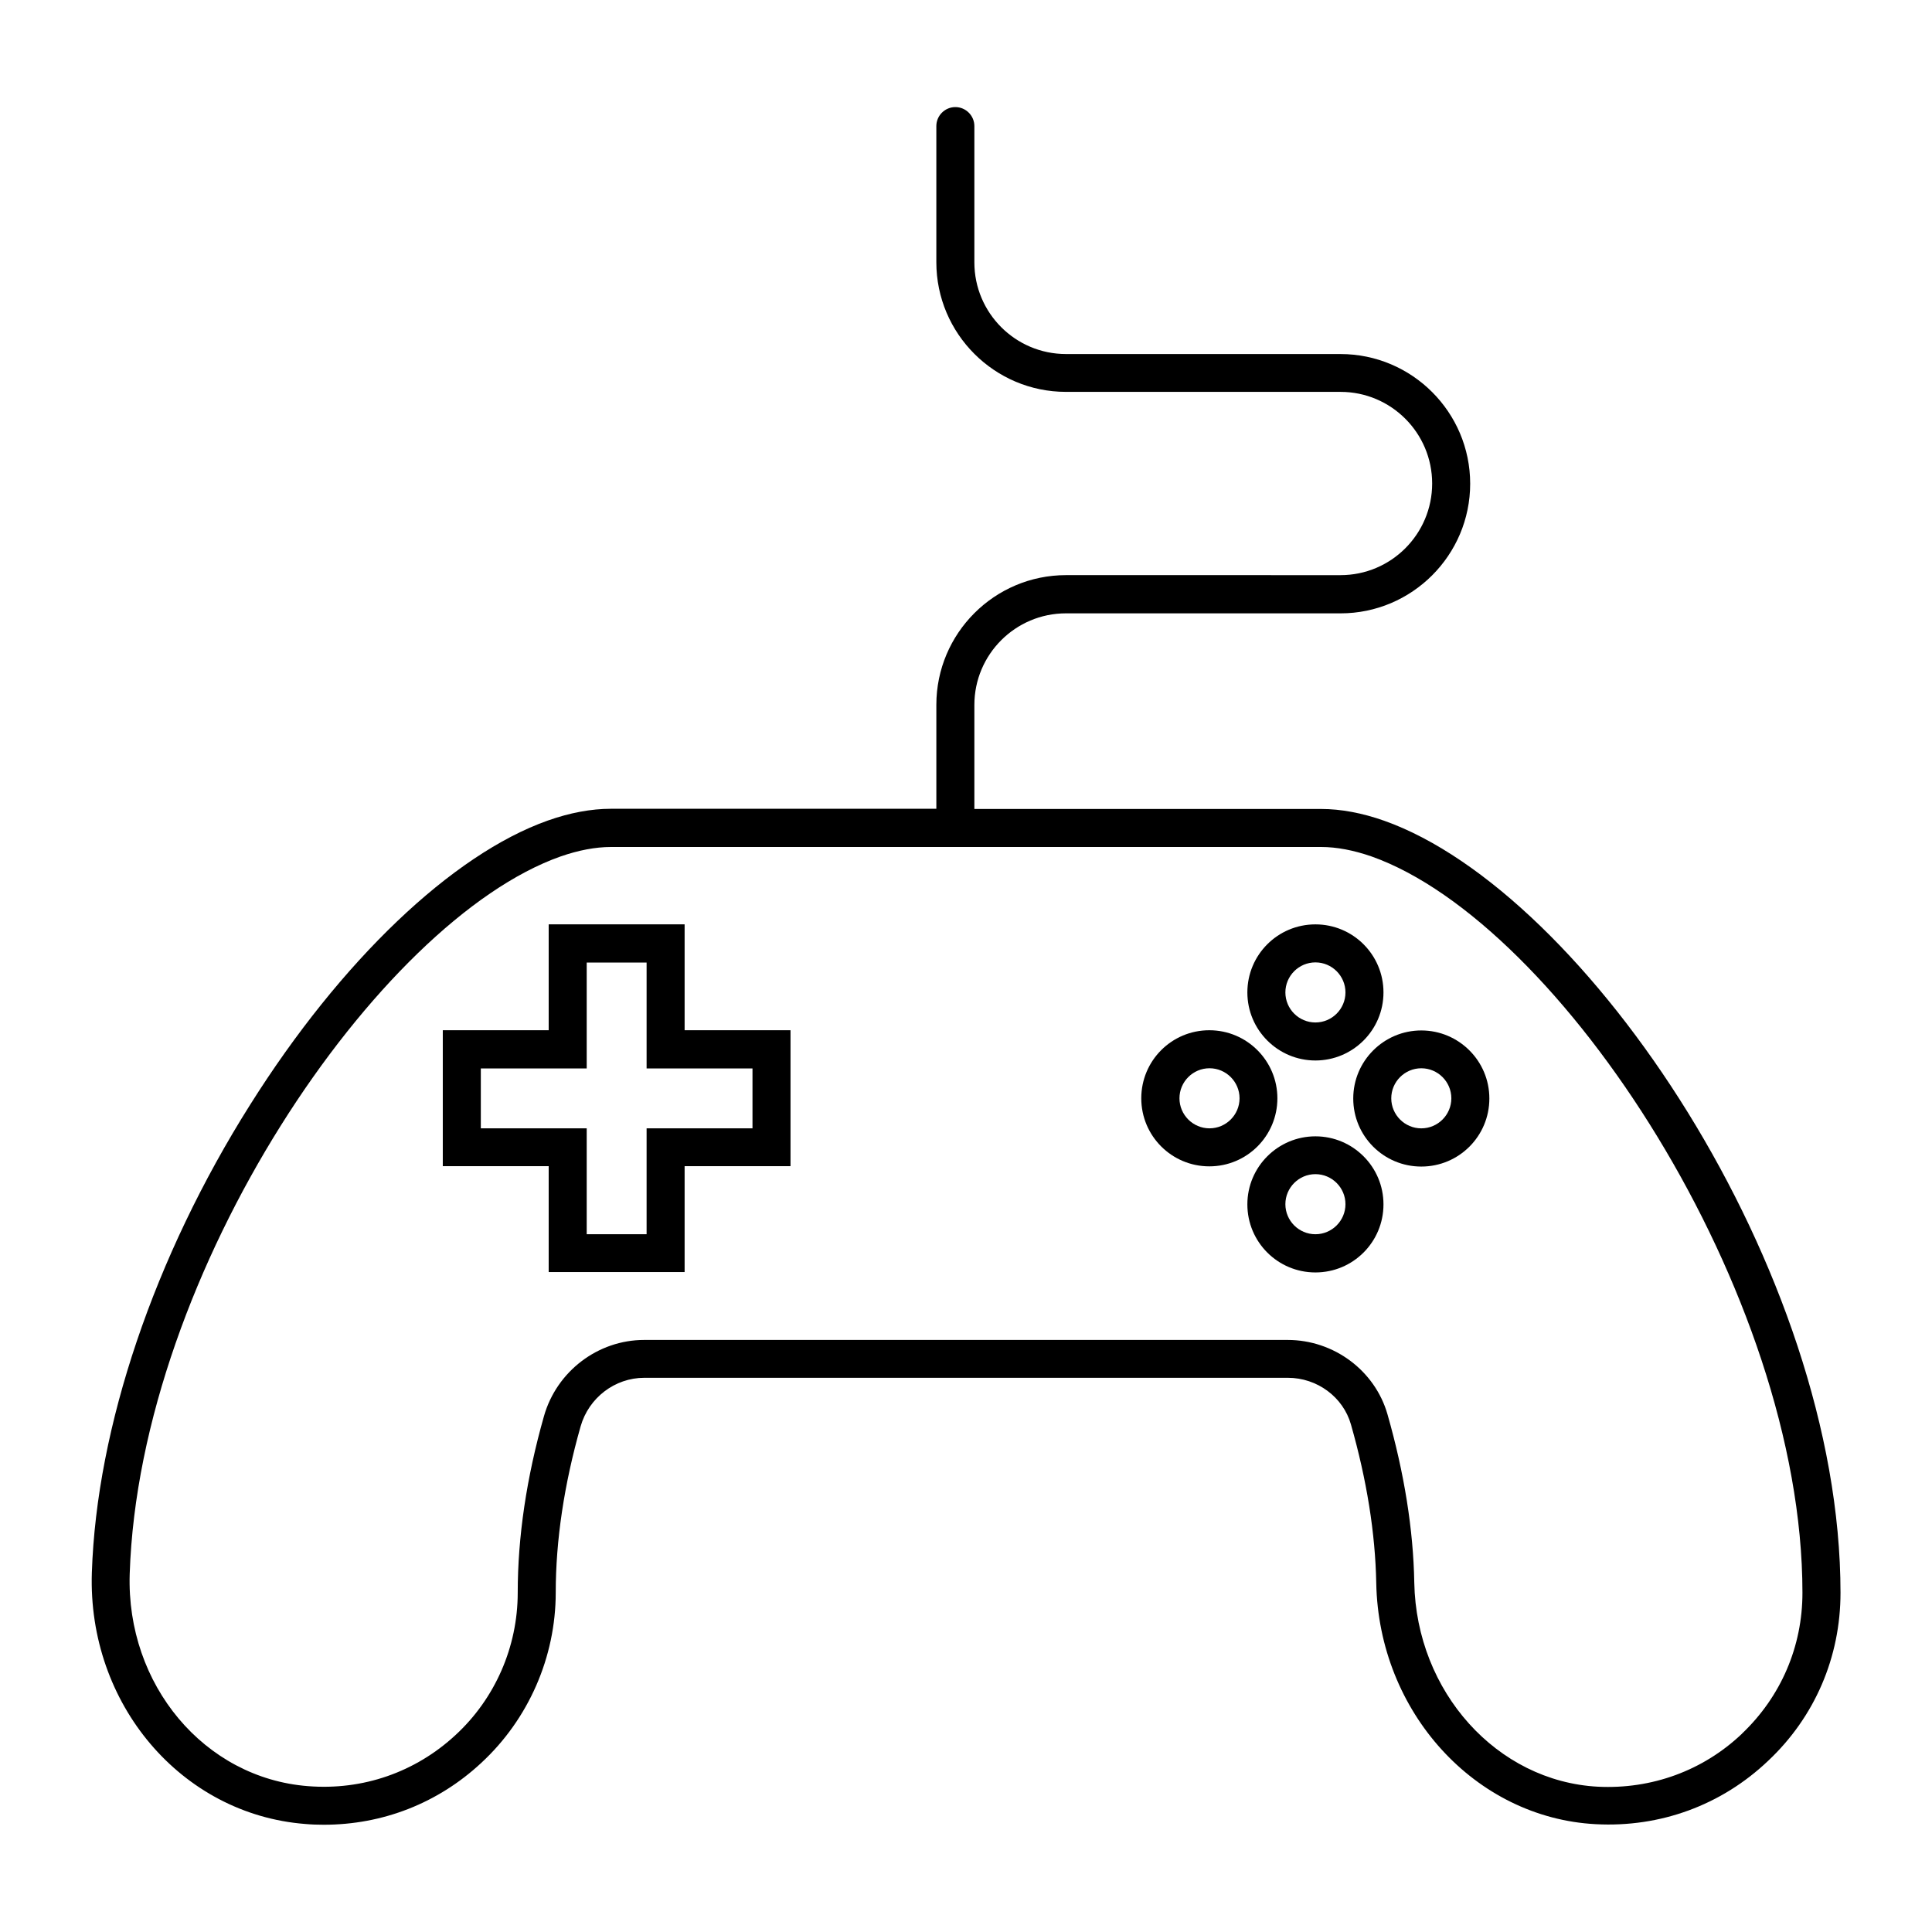
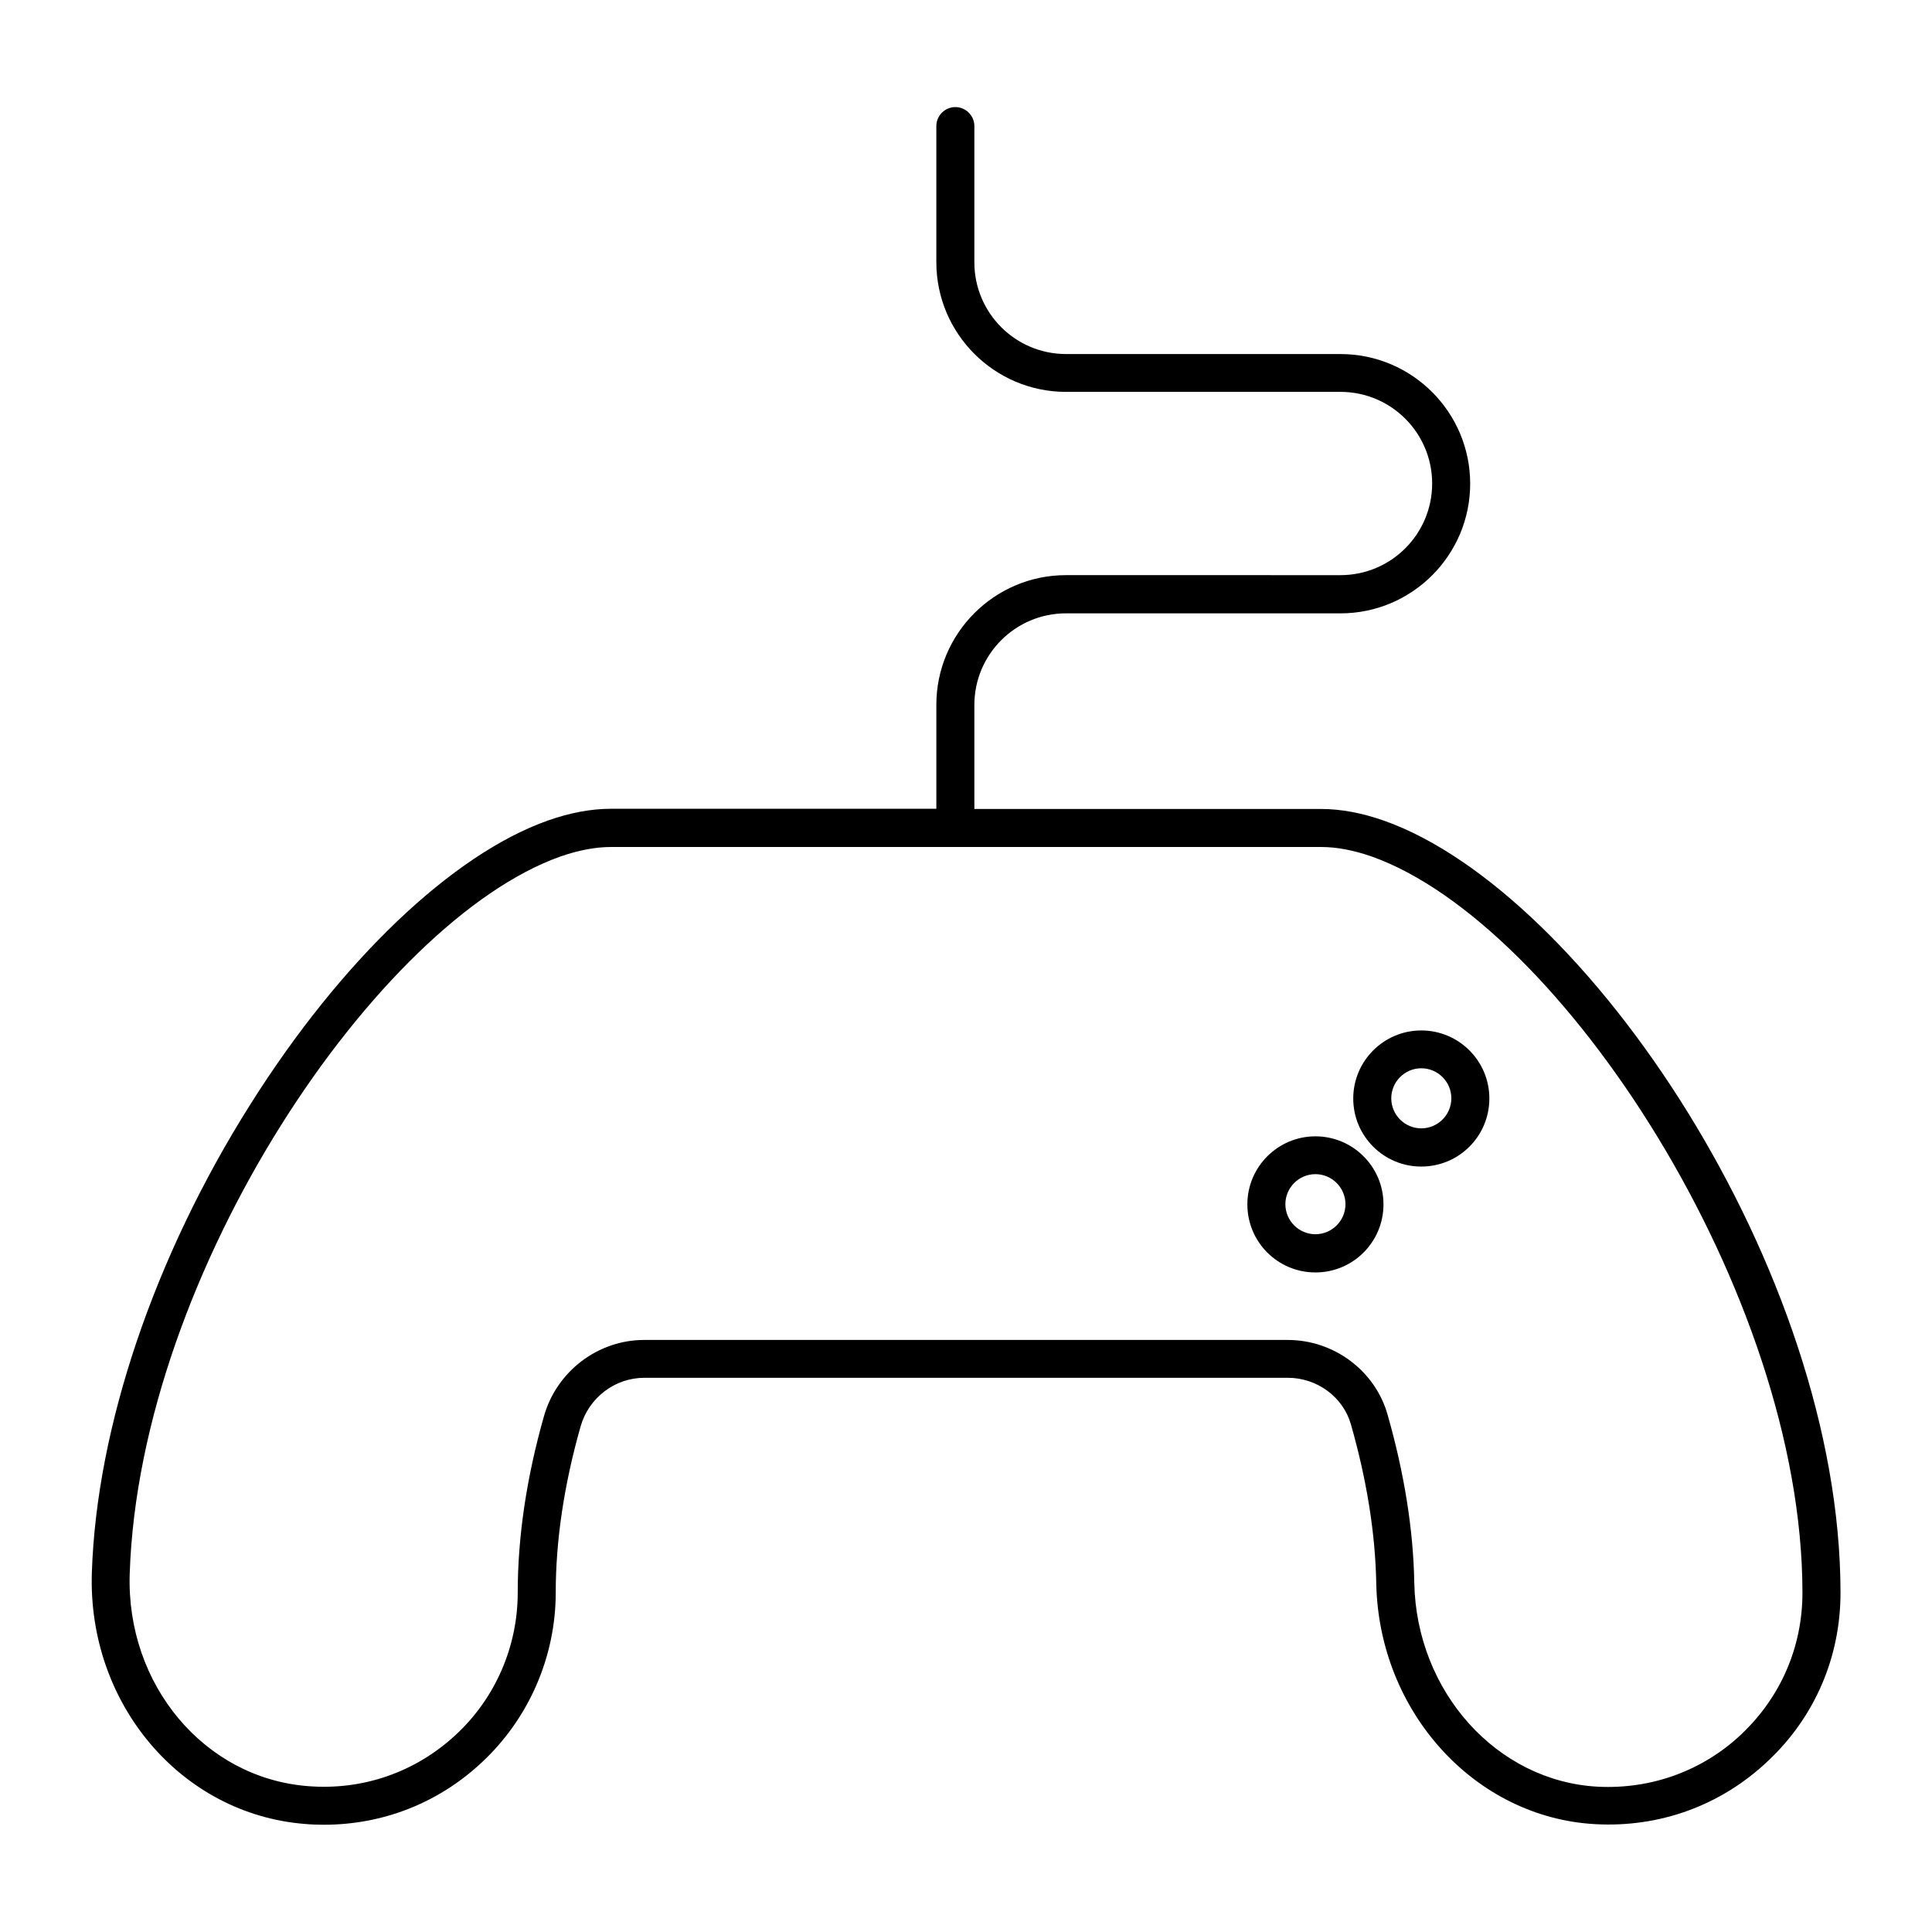
<svg xmlns="http://www.w3.org/2000/svg" fill="#000000" width="800px" height="800px" version="1.1" viewBox="144 144 512 512">
  <g>
    <path d="m510.84 361.51c-5.844-2.066-11.488-3.125-16.727-3.125h-91.895v-27.559c0-13.402 10.883-24.285 24.285-24.285l72.75 0.004c18.941 0 34.359-15.418 34.359-34.359s-15.418-34.359-34.359-34.359l-72.75-0.004c-13.402 0-24.285-10.883-24.285-24.285v-36.121c0-2.769-2.266-5.039-5.039-5.039-2.769 0-5.039 2.266-5.039 5.039v36.074c0 18.941 15.418 34.359 34.359 34.359h72.754c13.402 0 24.285 10.883 24.285 24.285 0 13.402-10.883 24.285-24.285 24.285l-72.75-0.004c-18.941 0-34.359 15.418-34.359 34.359v27.559h-86.254c-5.238 0-10.883 1.059-16.727 3.125-25.293 8.969-54.816 37.082-78.848 75.27-25.441 40.305-40.707 85.496-41.969 123.99-1.16 34.812 23.68 64.086 56.527 66.652 1.664 0.152 3.324 0.203 4.938 0.203 15.566 0 30.23-5.691 41.715-16.375 12.543-11.586 19.75-28.062 19.75-45.141 0-13.805 2.215-28.668 6.602-44.082 2.168-7.559 9.07-12.848 16.879-12.848h170.54c7.758 0 14.66 5.09 16.727 12.395 4.18 14.66 6.449 28.766 6.699 42.02 0.656 34.16 26.199 62.219 58.191 63.883 17.078 0.906 33.301-5.039 45.645-16.777 12.395-11.641 19.195-27.512 19.195-44.539 0-85.598-67.609-185.71-120.91-204.6zm94.816 241.93c-10.328 9.824-23.98 14.762-38.188 14.055-26.754-1.41-48.113-25.141-48.668-54.059-0.25-14.105-2.672-29.121-7.106-44.637-3.324-11.586-14.207-19.699-26.449-19.699h-170.54c-12.242 0-23.176 8.312-26.551 20.203-4.637 16.324-6.953 32.043-6.953 46.805 0 14.309-5.996 28.062-16.523 37.734-10.629 9.824-24.535 14.66-39.047 13.504-27.457-2.117-48.215-26.852-47.258-56.277 2.621-80.156 66-173.06 114.16-190.09 4.785-1.664 9.27-2.519 13.402-2.519h188.17c4.133 0 8.613 0.855 13.402 2.519 49.828 17.684 114.16 115.47 114.16 195.12 0 14.258-5.695 27.508-16.023 37.332z" />
-     <path d="m482.52 435.06c0-9.926-8.062-18.035-18.035-18.035-9.977 0-18.035 8.062-18.035 18.035 0 9.977 8.062 18.035 18.035 18.035 9.973 0.004 18.035-8.059 18.035-18.035zm-17.988 7.961c-4.383 0-7.961-3.578-7.961-7.961s3.578-7.961 7.961-7.961c4.383 0 7.961 3.578 7.961 7.961s-3.578 7.961-7.961 7.961z" />
    <path d="m520.66 417.08c-9.926 0-18.035 8.062-18.035 18.035 0 9.977 8.062 18.035 18.035 18.035 9.977 0 18.035-8.062 18.035-18.035 0.004-9.977-8.109-18.035-18.035-18.035zm0 25.945c-4.383 0-7.961-3.578-7.961-7.961s3.578-7.961 7.961-7.961c4.383 0 7.961 3.578 7.961 7.961s-3.578 7.961-7.961 7.961z" />
    <path d="m492.6 445.14c-9.926 0-18.035 8.062-18.035 18.035 0 9.977 8.062 18.035 18.035 18.035 9.977 0 18.035-8.062 18.035-18.035 0.004-9.977-8.109-18.035-18.035-18.035zm0 25.945c-4.383 0-7.961-3.578-7.961-7.961s3.578-7.961 7.961-7.961c4.383 0 7.961 3.578 7.961 7.961s-3.578 7.961-7.961 7.961z" />
-     <path d="m492.6 425.04c9.926 0 18.035-8.062 18.035-18.035 0-9.977-8.062-18.035-18.035-18.035-9.977 0-18.035 8.062-18.035 18.035s8.109 18.035 18.035 18.035zm0-25.996c4.383 0 7.961 3.578 7.961 7.961 0 4.383-3.578 7.961-7.961 7.961-4.383 0-7.961-3.578-7.961-7.961 0-4.387 3.578-7.961 7.961-7.961z" />
-     <path d="m325.43 388.96h-36.023v28.062h-28.062v36.023h28.062v28.062h36.023v-28.062h28.062v-36.023h-28.062zm17.988 38.188v15.871h-28.062v28.062h-15.871v-28.062h-28.062v-15.871h28.062v-28.062h15.871v28.062z" />
  </g>
</svg>